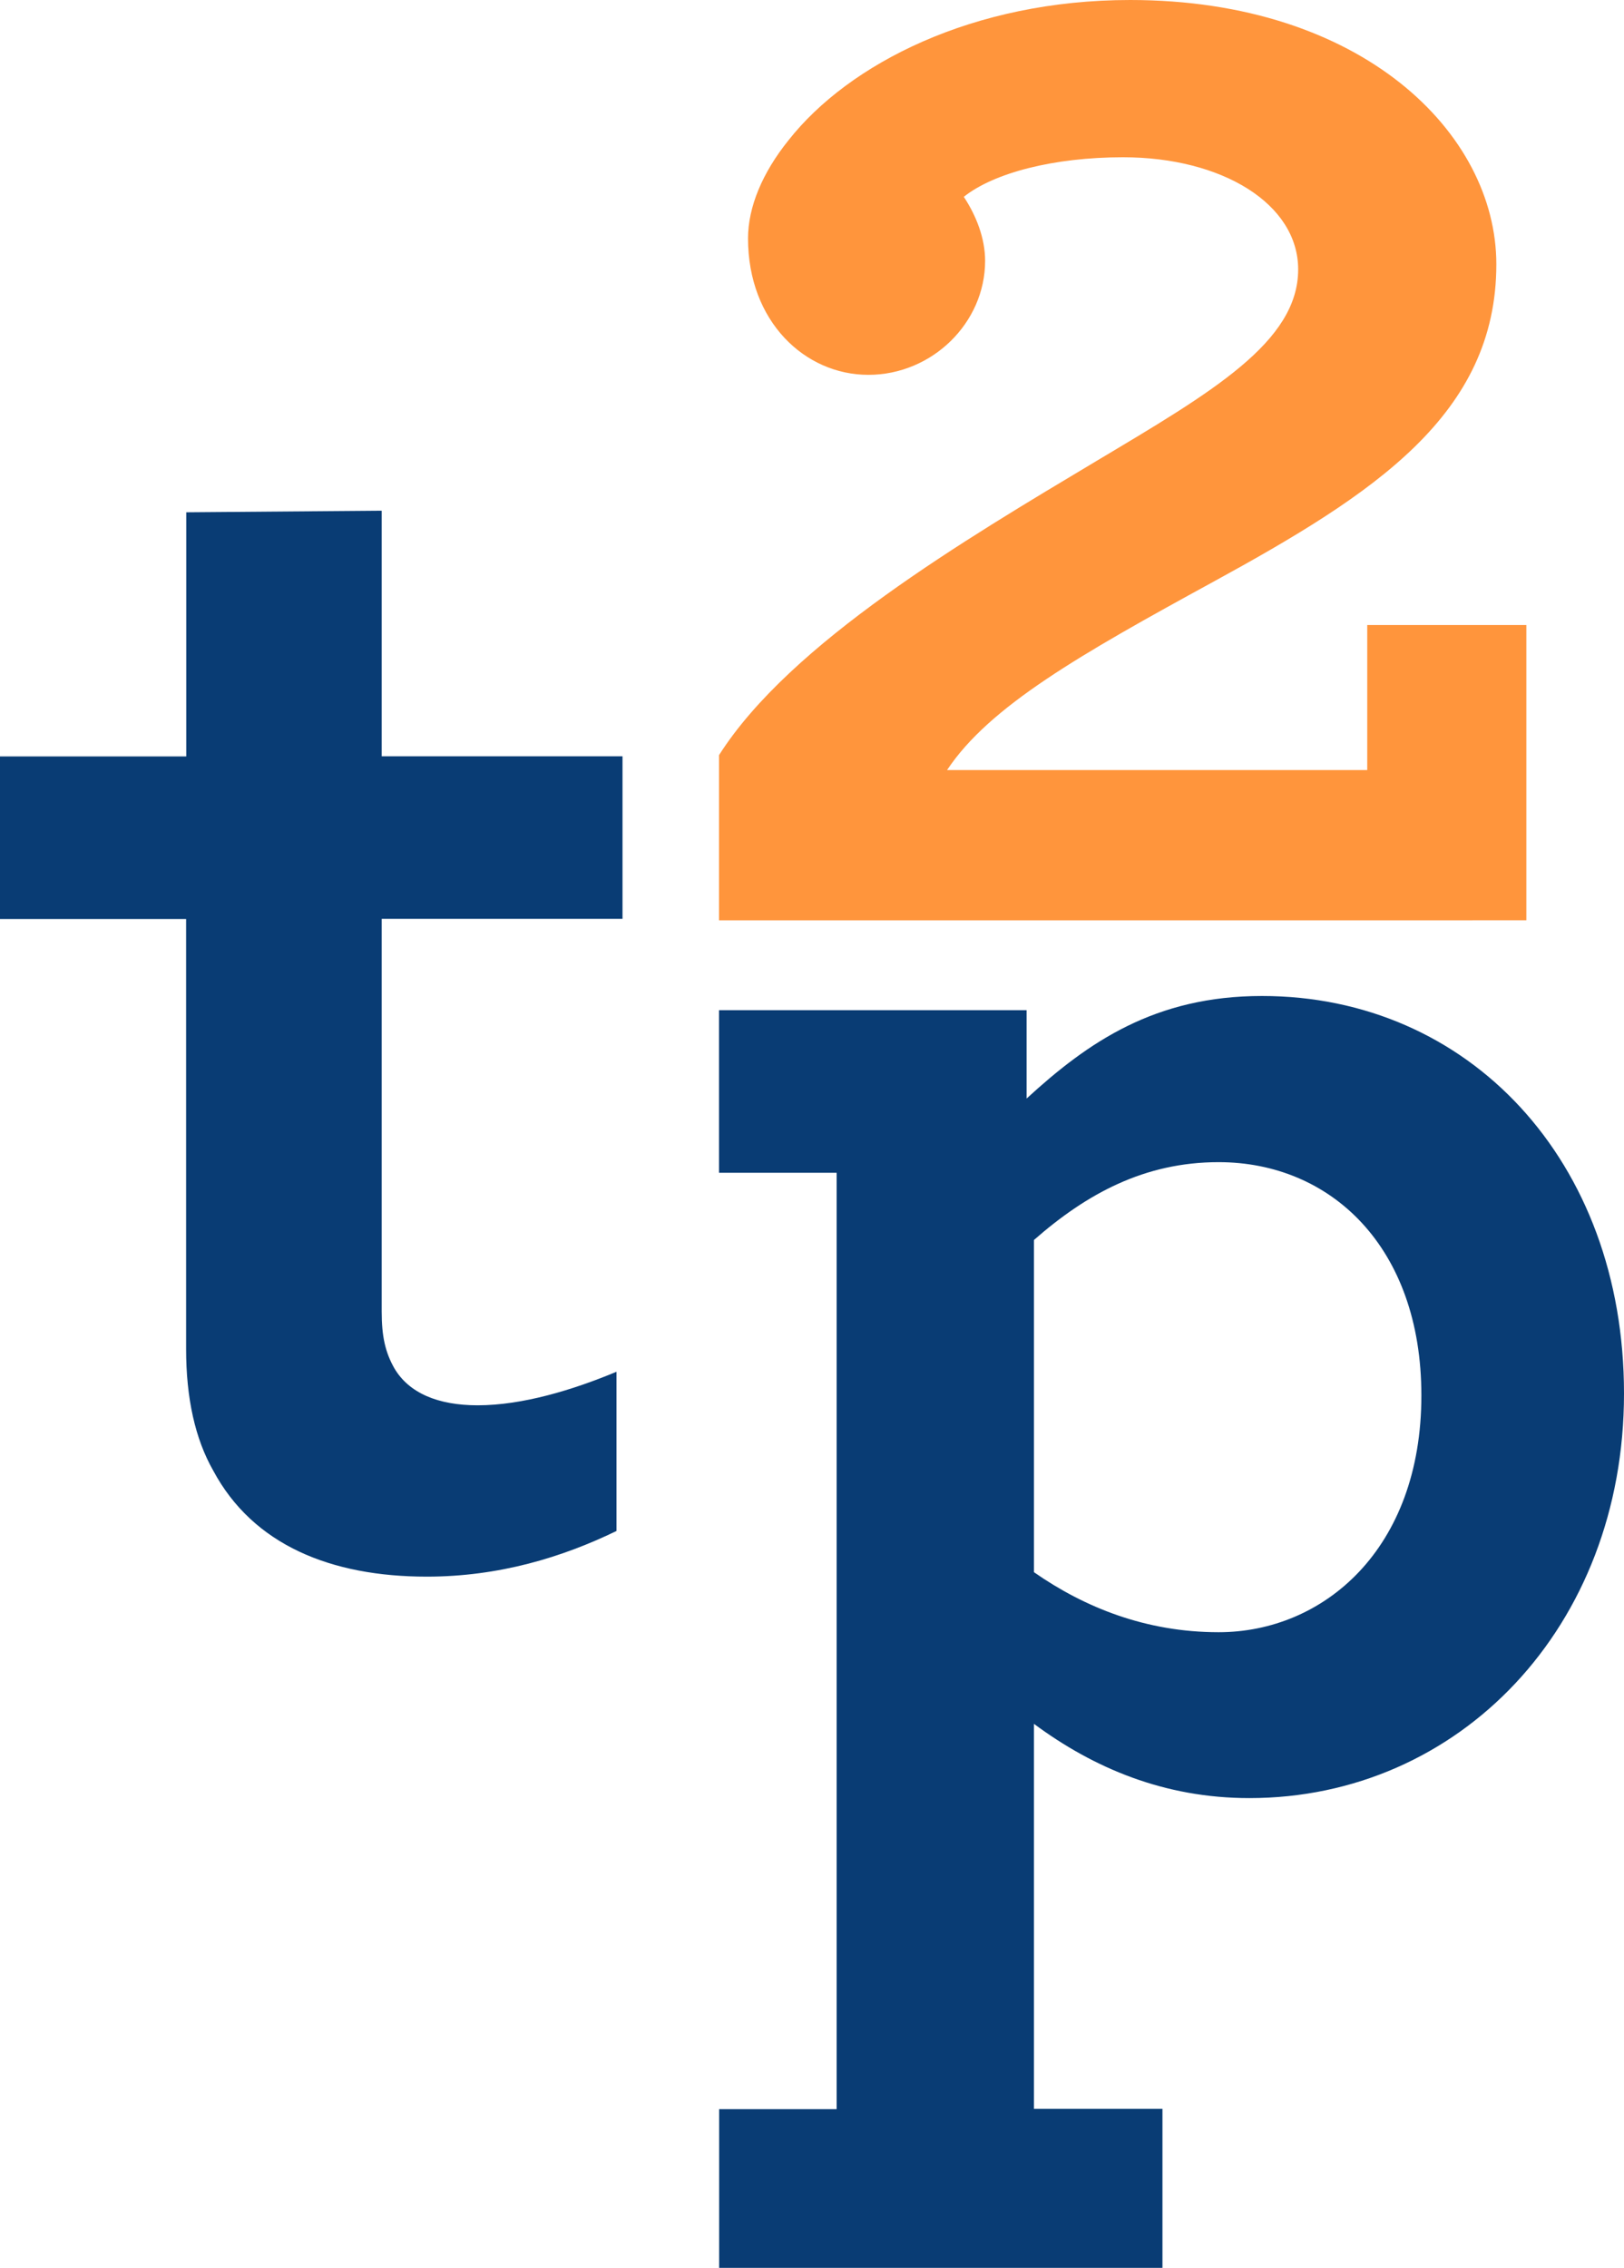
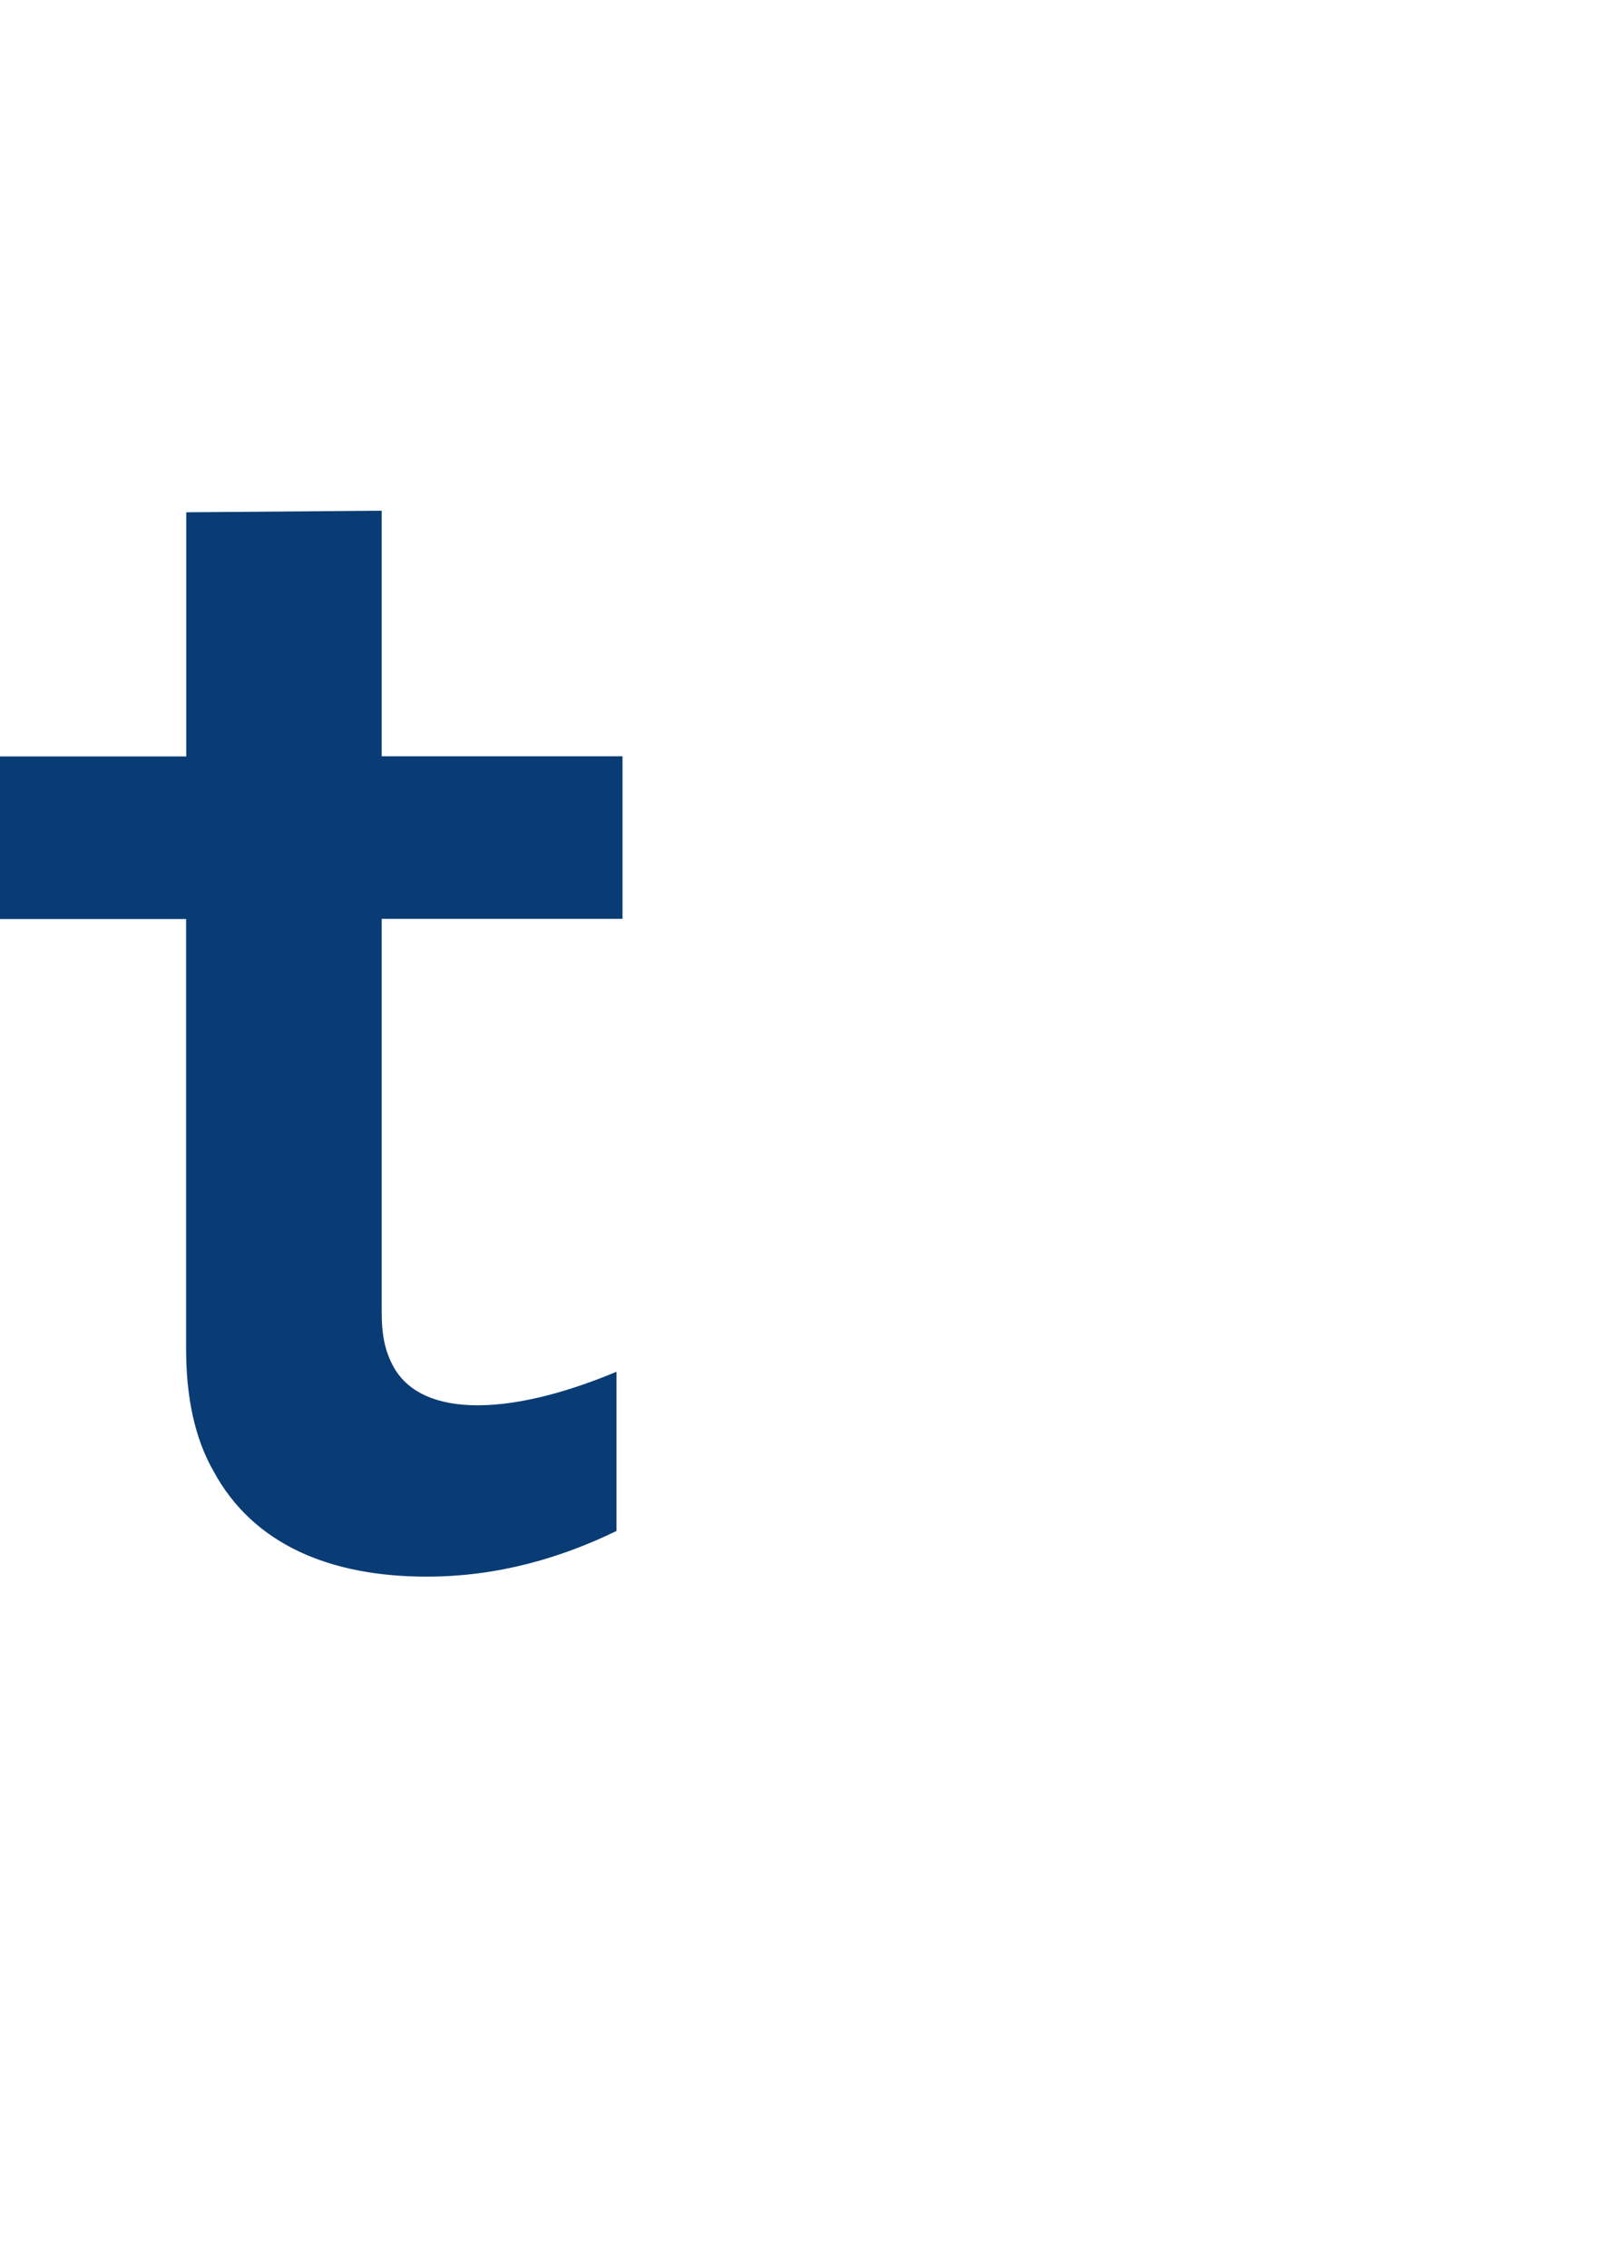
<svg xmlns="http://www.w3.org/2000/svg" id="Layer_2" viewBox="0 0 113.09 157.93">
  <defs>
    <style>.cls-1{fill:#ff953c;}.cls-2{fill:#093c74;}</style>
  </defs>
  <g id="Layer_1-2">
    <path class="cls-2" d="M42.94,95.51c-3.04,1.27-6.56,2.34-9.68,2.34-2.77,0-4.79-.86-5.8-2.58-.63-1.11-.88-2.22-.88-3.94v-27.35h16.77v-11.32H26.58v-17.1l-13.61,.11v17H0v11.32H12.96v29.93c0,3.44,.63,6.27,1.89,8.48,2.77,5.17,8.19,7.38,14.87,7.38,5.03,0,9.44-1.35,13.21-3.18v-11.08Z" />
-     <path class="cls-1" d="M67.12,13.71c.87,1.32,1.48,2.89,1.48,4.45,0,4.33-3.7,7.94-8.13,7.94s-8.38-3.73-8.38-9.5c0-2.17,.99-4.57,2.84-6.86C59.11,4.45,67.74,0,78.7,0c16.13,0,25.5,9.26,25.5,18.4,0,10.46-8.5,15.98-19.71,22.11-9.24,5.05-15.59,8.66-18.54,13.11h29.26v-10.1h11.08v20.56H50.07v-11.5c4.97-7.82,17.12-15,26.28-20.48,8.06-4.81,14.05-8.29,14.05-13.34,0-4.57-5.3-7.81-12.2-7.81-4.8,0-8.99,1.08-11.09,2.76Z" />
-     <path class="cls-2" d="M50.07,146.86h8.19V81.66h-8.19v-11.32h21.42v6.15c4.29-3.94,8.95-7.14,16.39-7.14,14.38,0,25.21,11.44,25.21,27.68s-11.47,28.17-26.09,28.17c-5.92,0-10.84-2.09-15-5.17v26.81h8.95v11.07h-30.87v-11.07Zm48.91-49.7c0-10.33-6.31-16.24-14.12-16.24-5.17,0-9.2,2.21-12.86,5.42v23.13c3.53,2.46,7.81,4.18,12.86,4.18,7.31,0,14.12-5.78,14.12-16.48Z" />
  </g>
</svg>